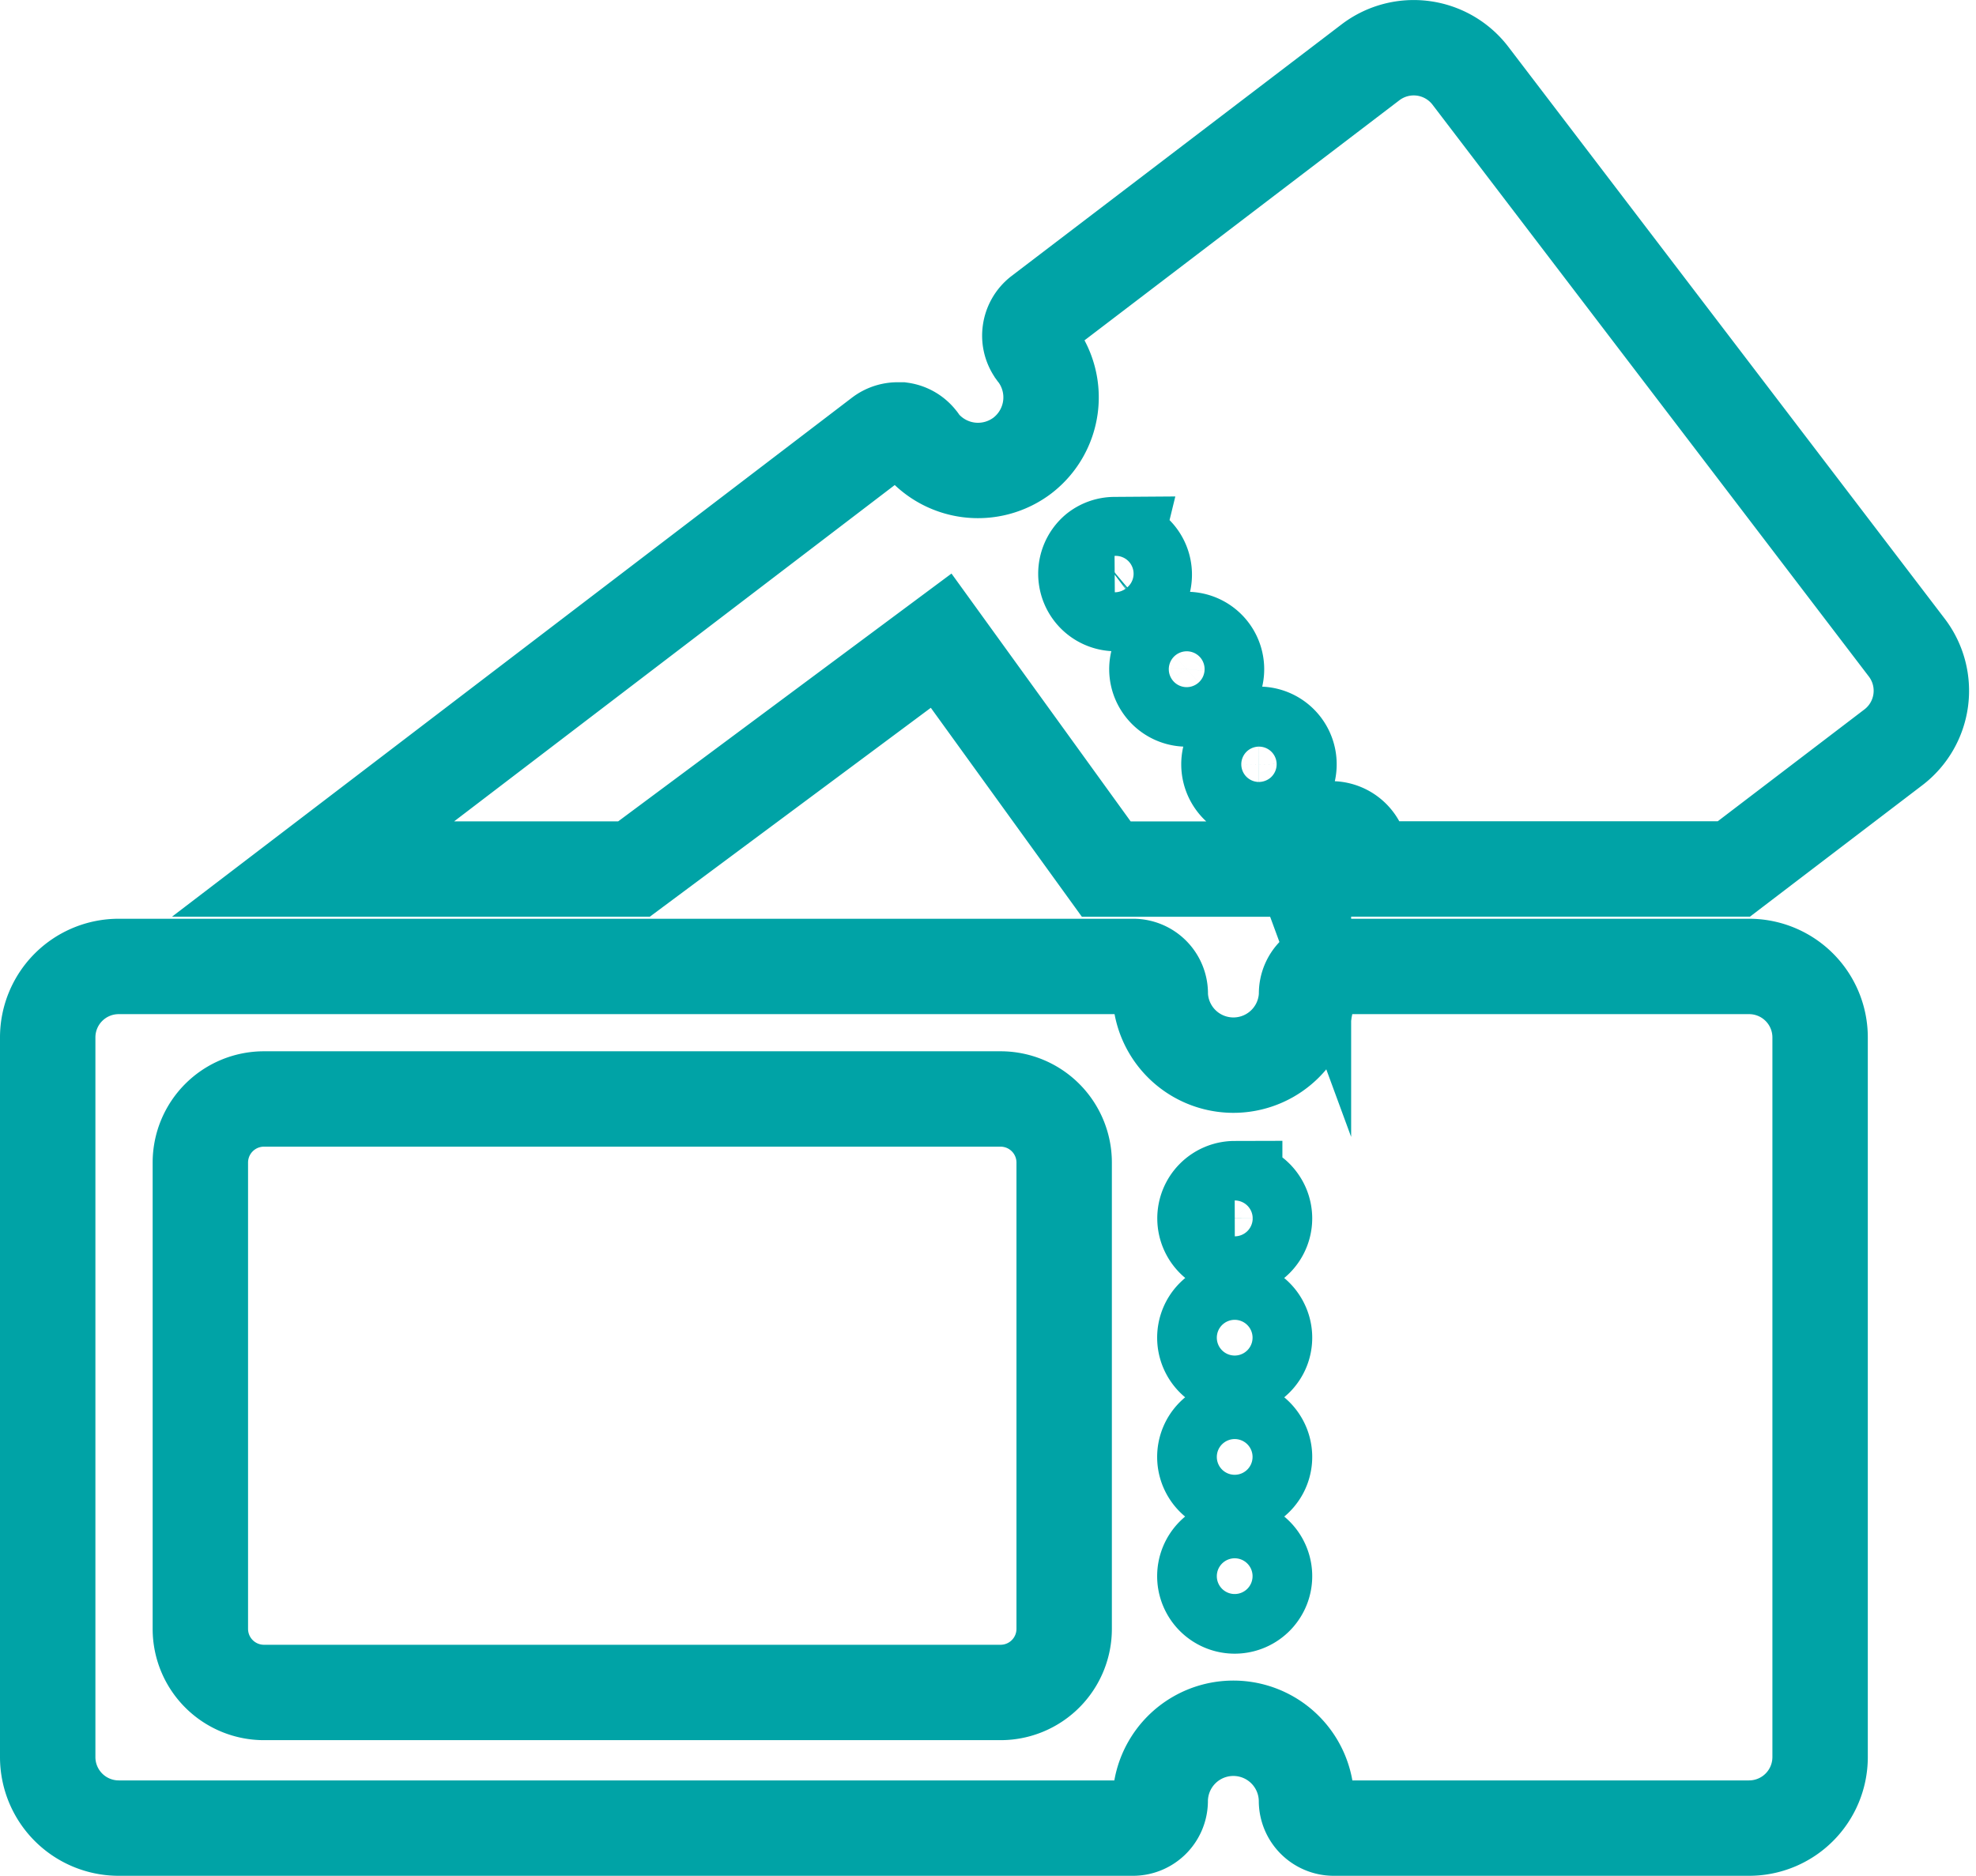
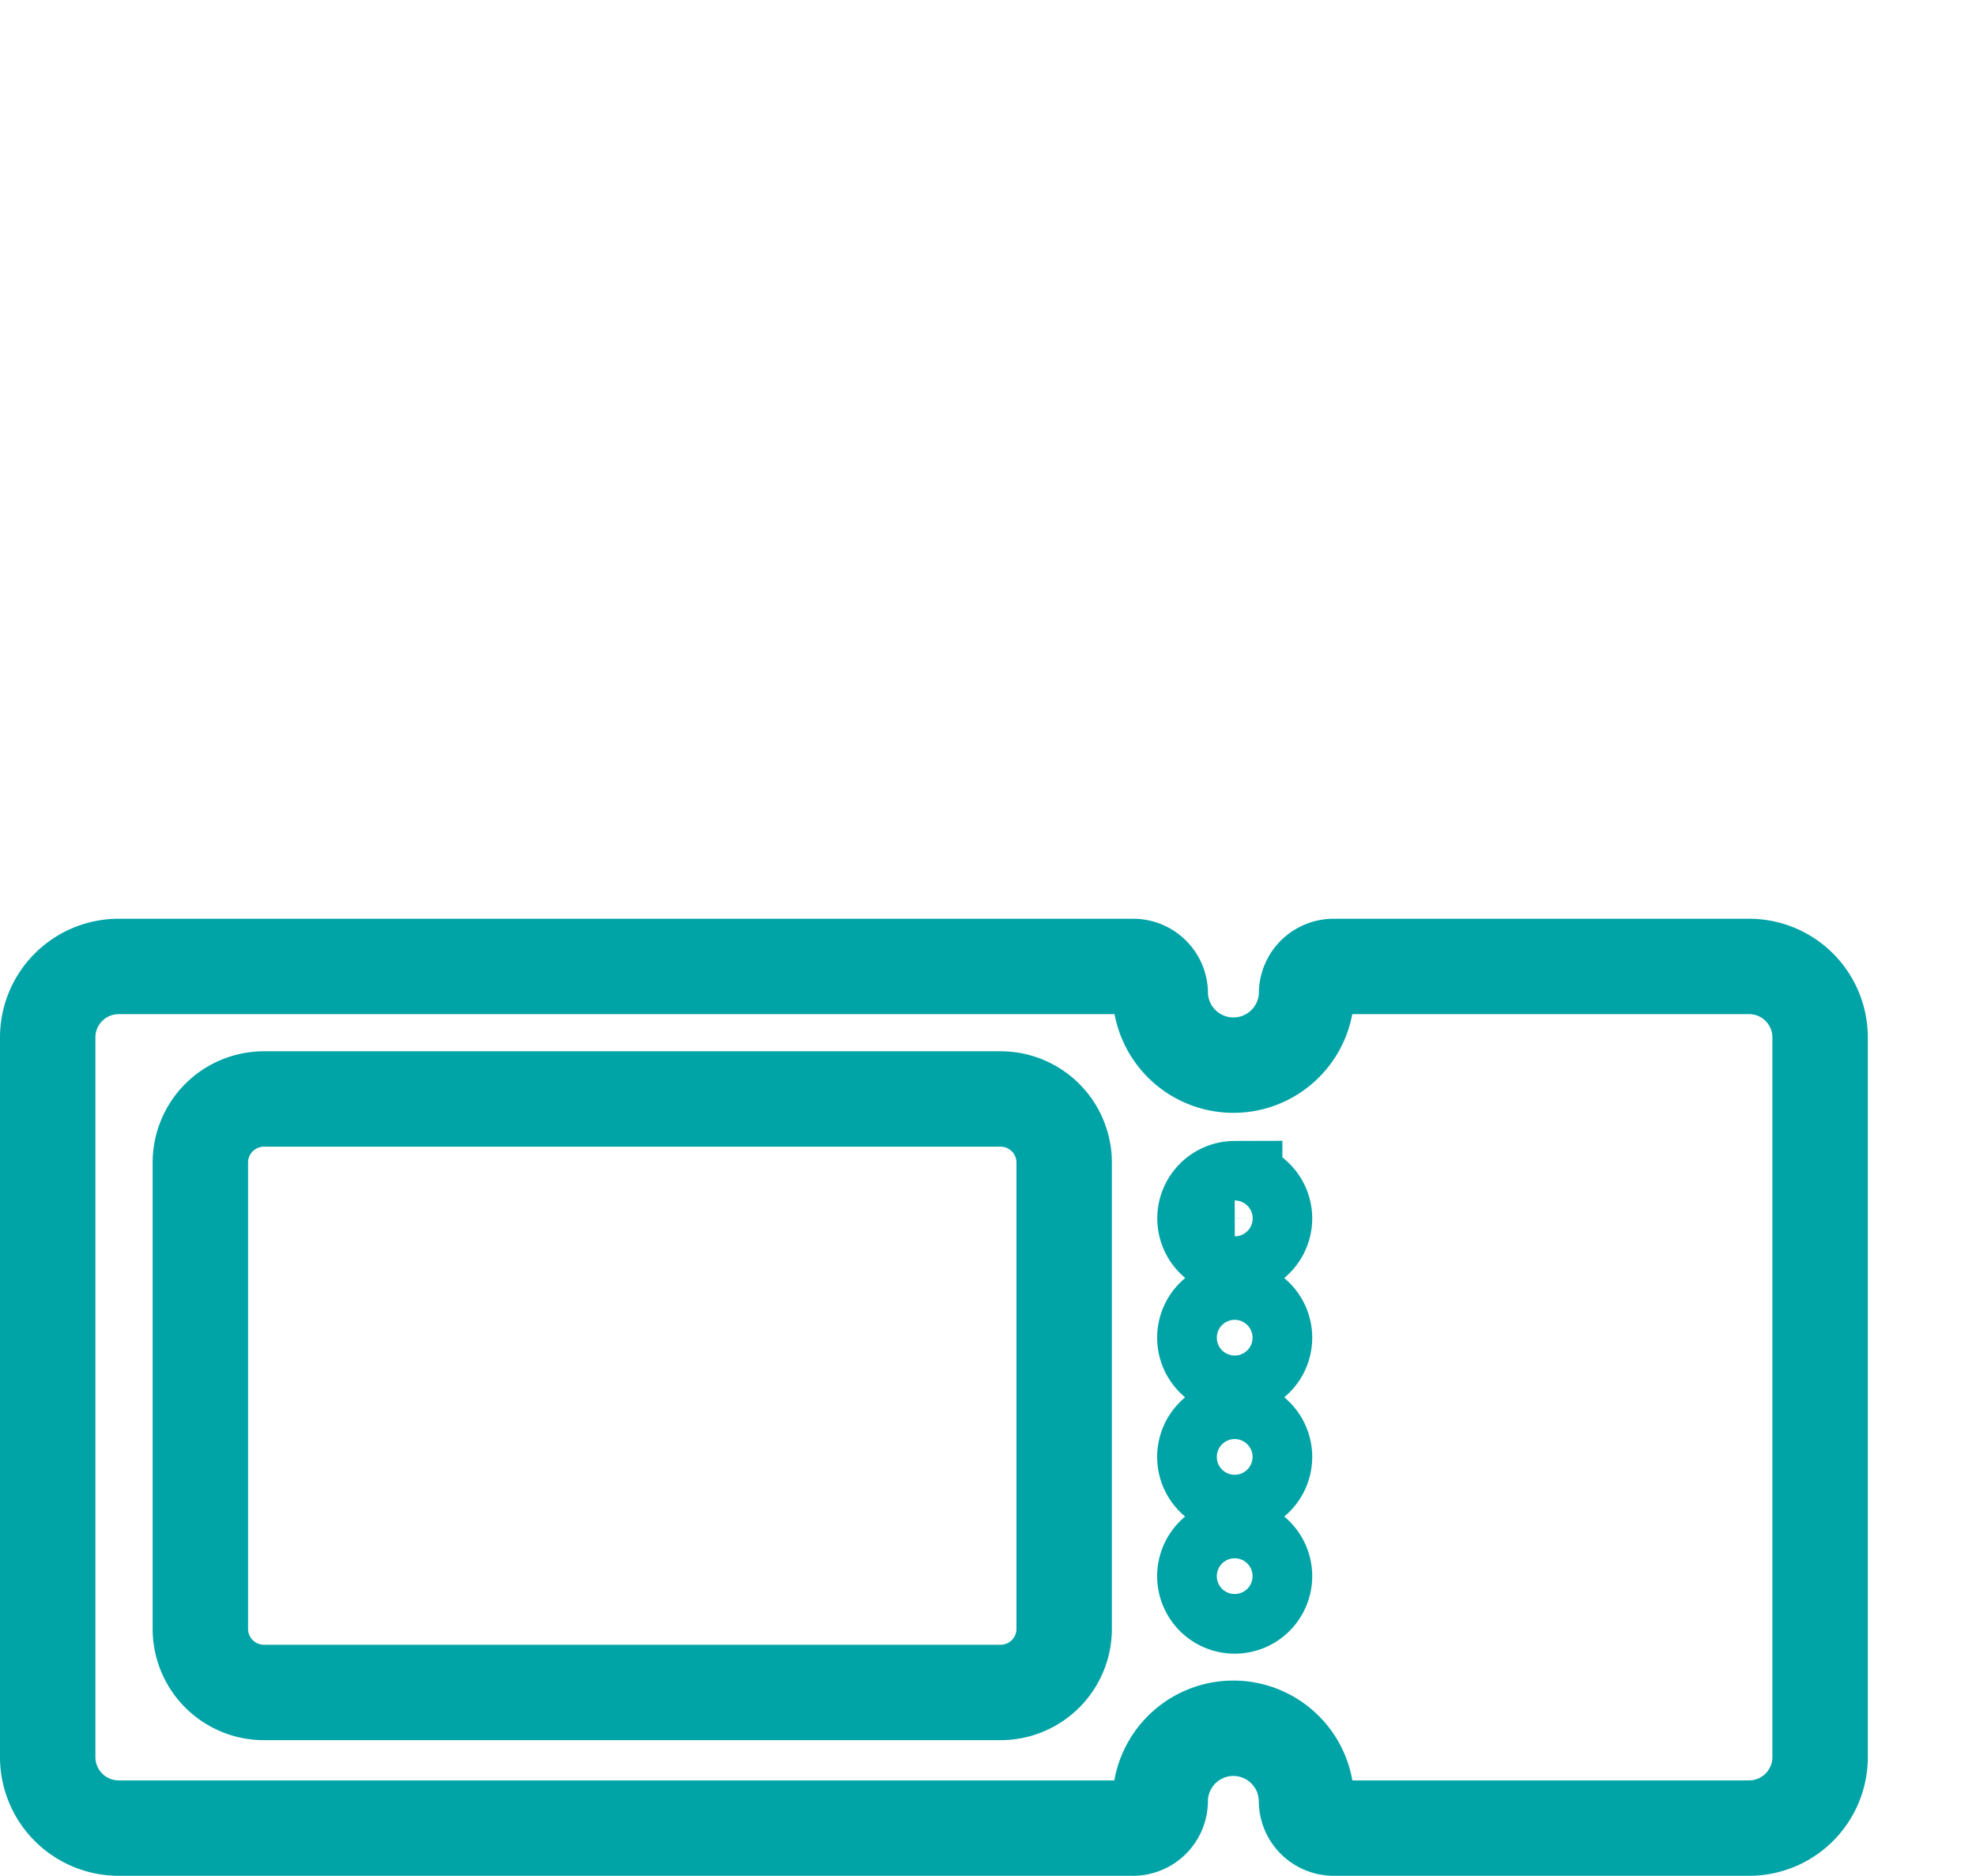
<svg xmlns="http://www.w3.org/2000/svg" width="31.067" height="29.499" viewBox="0 0 31.067 29.499">
  <g id="Group_652" data-name="Group 652" transform="translate(-1061.889 -832.252)">
    <path id="Subtraction_1" data-name="Subtraction 1" d="M26.751,13.55H20.218a.429.429,0,0,1-.427-.42,1.15,1.15,0,0,0-2.3,0,.429.429,0,0,1-.427.42H1.115A1.117,1.117,0,0,1,0,12.434V1.116A1.116,1.116,0,0,1,1.115,0h15.95a.426.426,0,0,1,.427.431.121.121,0,0,1,0,.018,1.151,1.151,0,0,0,2.3,0,.16.16,0,0,1,0-.02A.426.426,0,0,1,20.218,0h6.533a1.116,1.116,0,0,1,1.115,1.115V12.434A1.117,1.117,0,0,1,26.751,13.55ZM3.4,2.084a1,1,0,0,0-1,1v7.333a1,1,0,0,0,1,1H14.981a1,1,0,0,0,1-1V3.084a1,1,0,0,0-1-1ZM18.662,9.119a.469.469,0,1,0,.469.469A.469.469,0,0,0,18.662,9.119Zm0-1.875a.469.469,0,1,0,.469.469A.469.469,0,0,0,18.662,7.244Zm0-1.875a.469.469,0,1,0,.469.469A.469.469,0,0,0,18.662,5.369Zm0-1.875a.468.468,0,1,0,.469.469A.469.469,0,0,0,18.662,3.495Z" transform="translate(1062.639 847.45)" fill="none" stroke="#00a3a6" stroke-miterlimit="10" stroke-width="1.5" />
-     <path id="Subtraction_2" data-name="Subtraction 2" d="M15.571,12.918h-3.1L9.875,9.326,5.046,12.917H0L8.929,6.1a.435.435,0,0,1,.26-.088c.018,0,.036,0,.057,0a.426.426,0,0,1,.283.168A.036.036,0,0,1,9.54,6.2a1.155,1.155,0,0,0,1.612.215,1.154,1.154,0,0,0,.22-1.608.02.02,0,0,0-.006-.008.018.018,0,0,1-.007-.009.422.422,0,0,1-.086-.317.43.43,0,0,1,.163-.285L16.629.228a1.122,1.122,0,0,1,1.564.21l6.866,9A1.119,1.119,0,0,1,24.85,11l-2.512,1.916H16.451a.47.47,0,0,0-.441-.631.454.454,0,0,0-.282.1.467.467,0,0,0-.157.534Zm-.7-2.12a.46.46,0,0,0-.282.094.472.472,0,1,0,.282-.094ZM13.737,9.307a.467.467,0,0,0-.373.752.468.468,0,1,0,.373-.752ZM12.6,7.815a.46.46,0,0,0-.283.1.469.469,0,0,0,.568.745.461.461,0,0,0,.179-.309.468.468,0,0,0-.465-.532Z" transform="translate(1066.811 833.001)" fill="none" stroke="#00a3a6" stroke-miterlimit="10" stroke-width="1.5" />
  </g>
</svg>